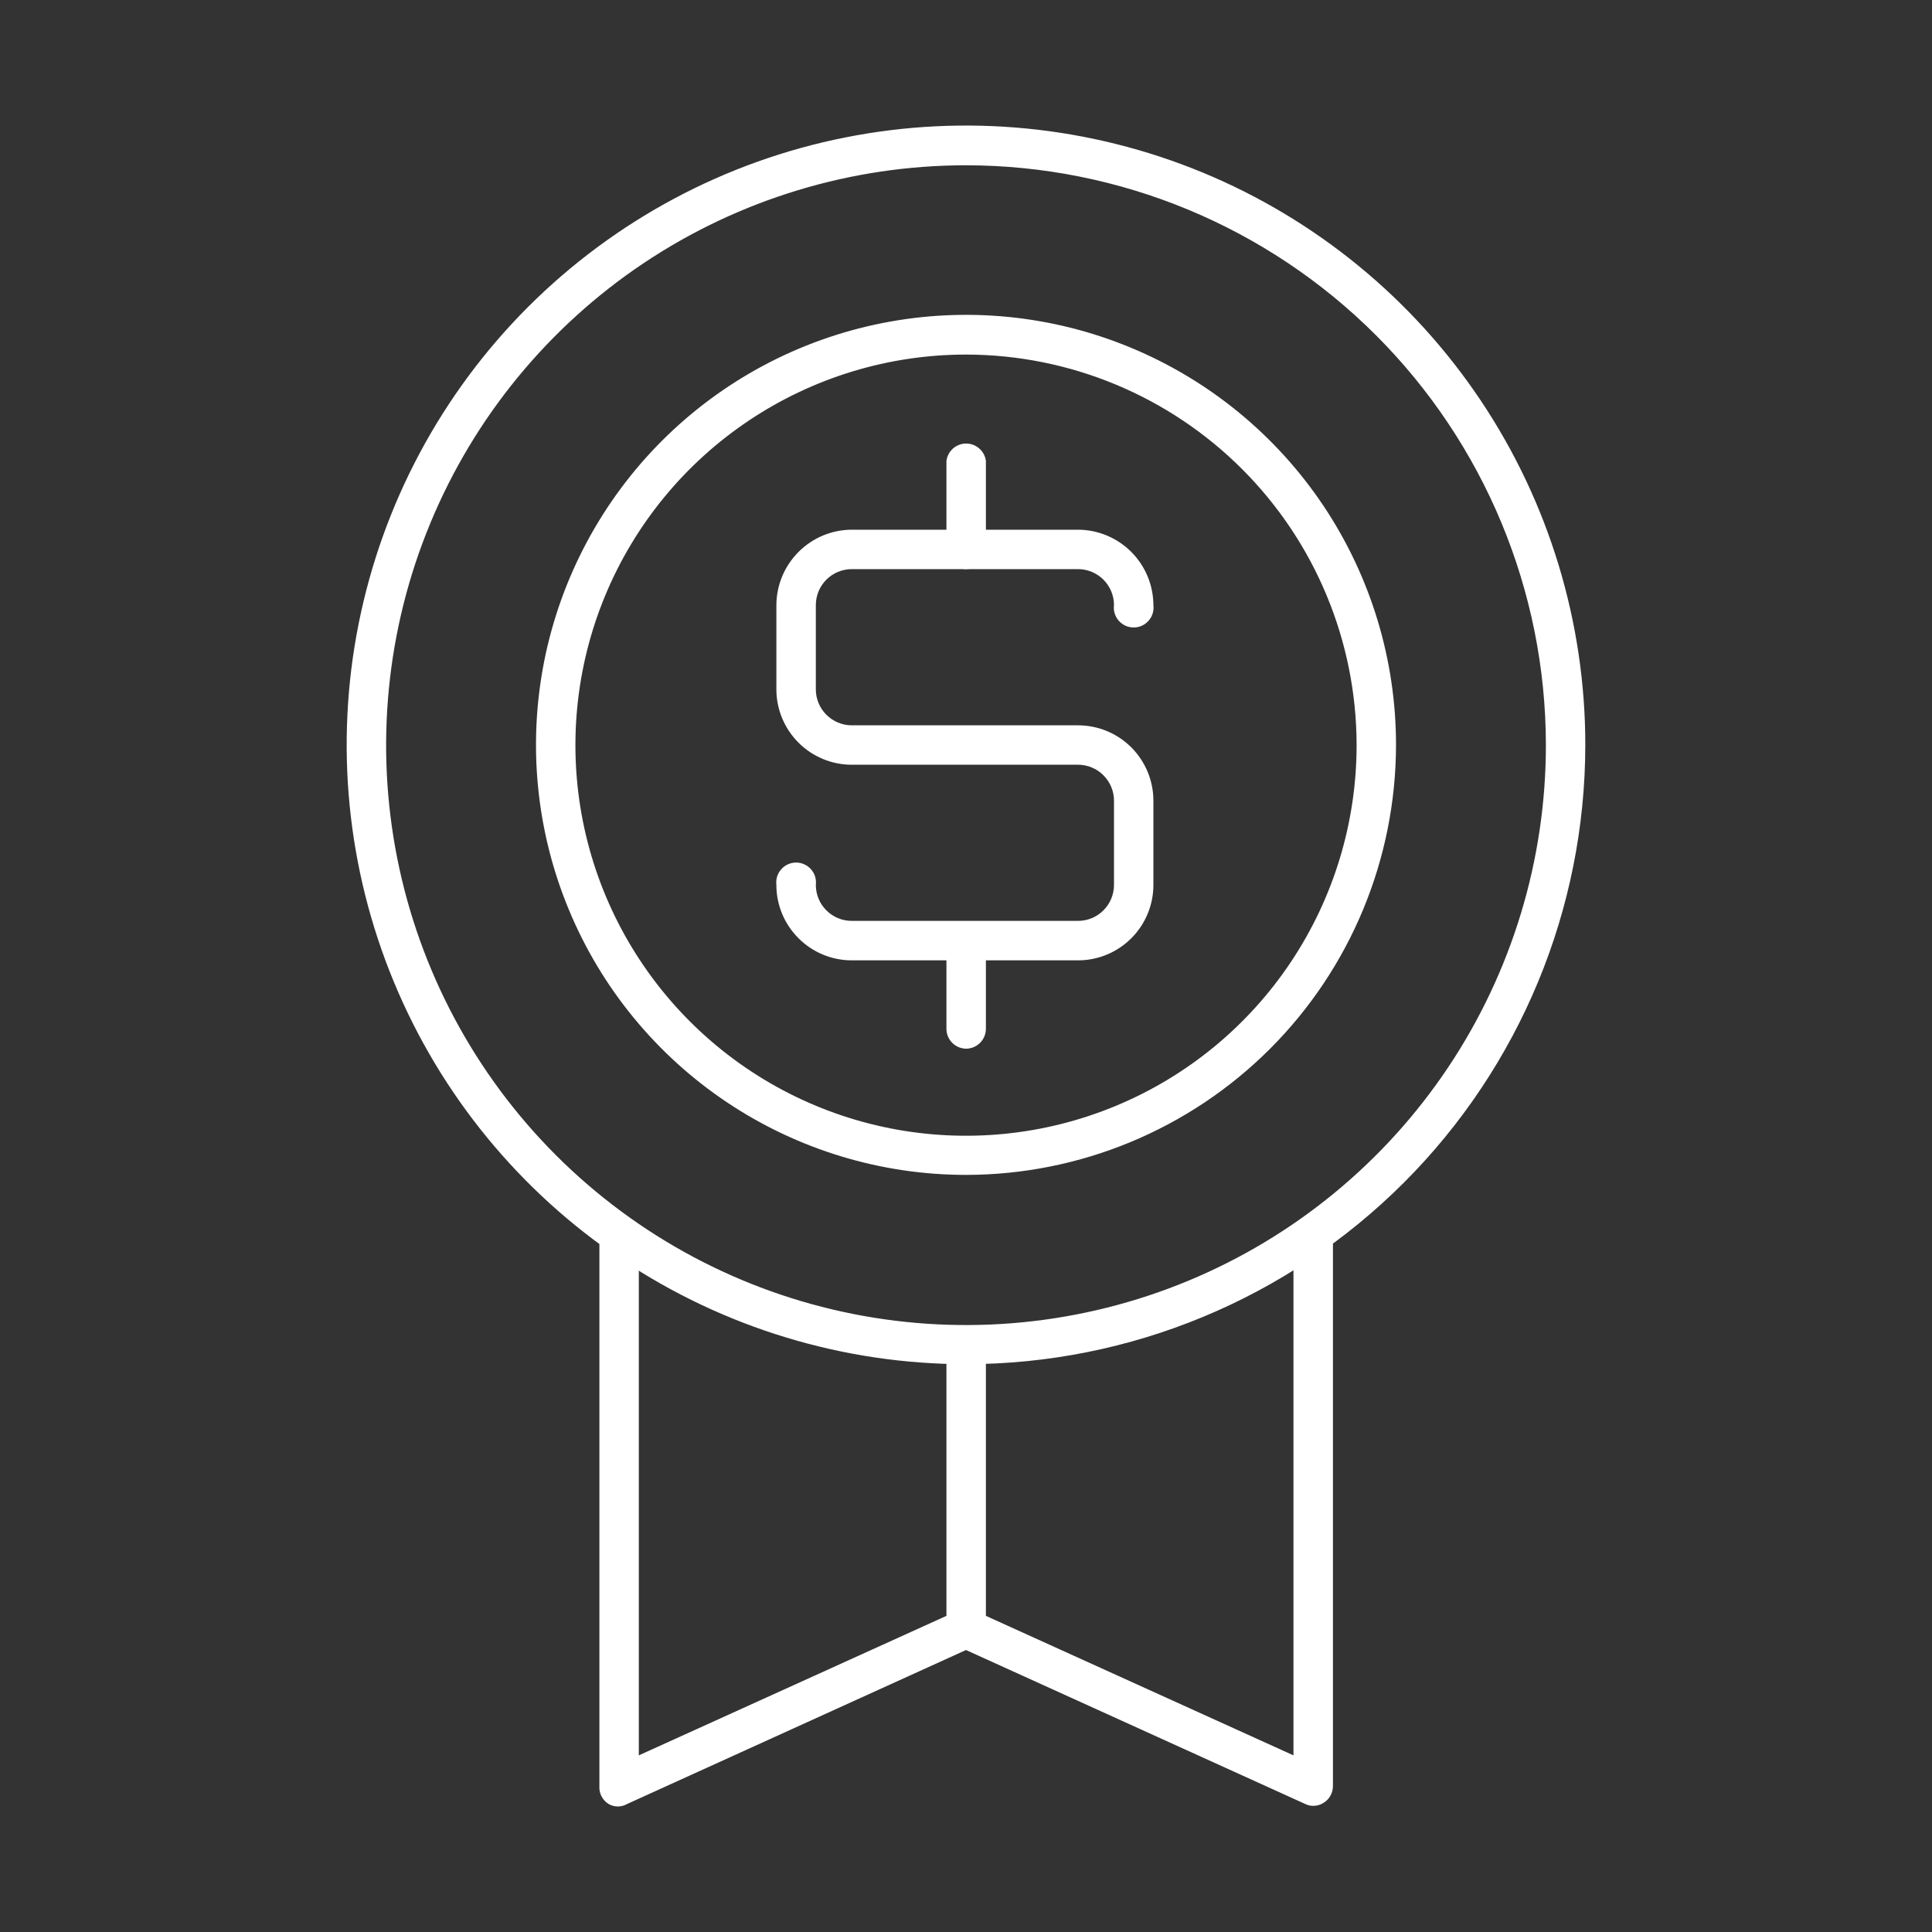
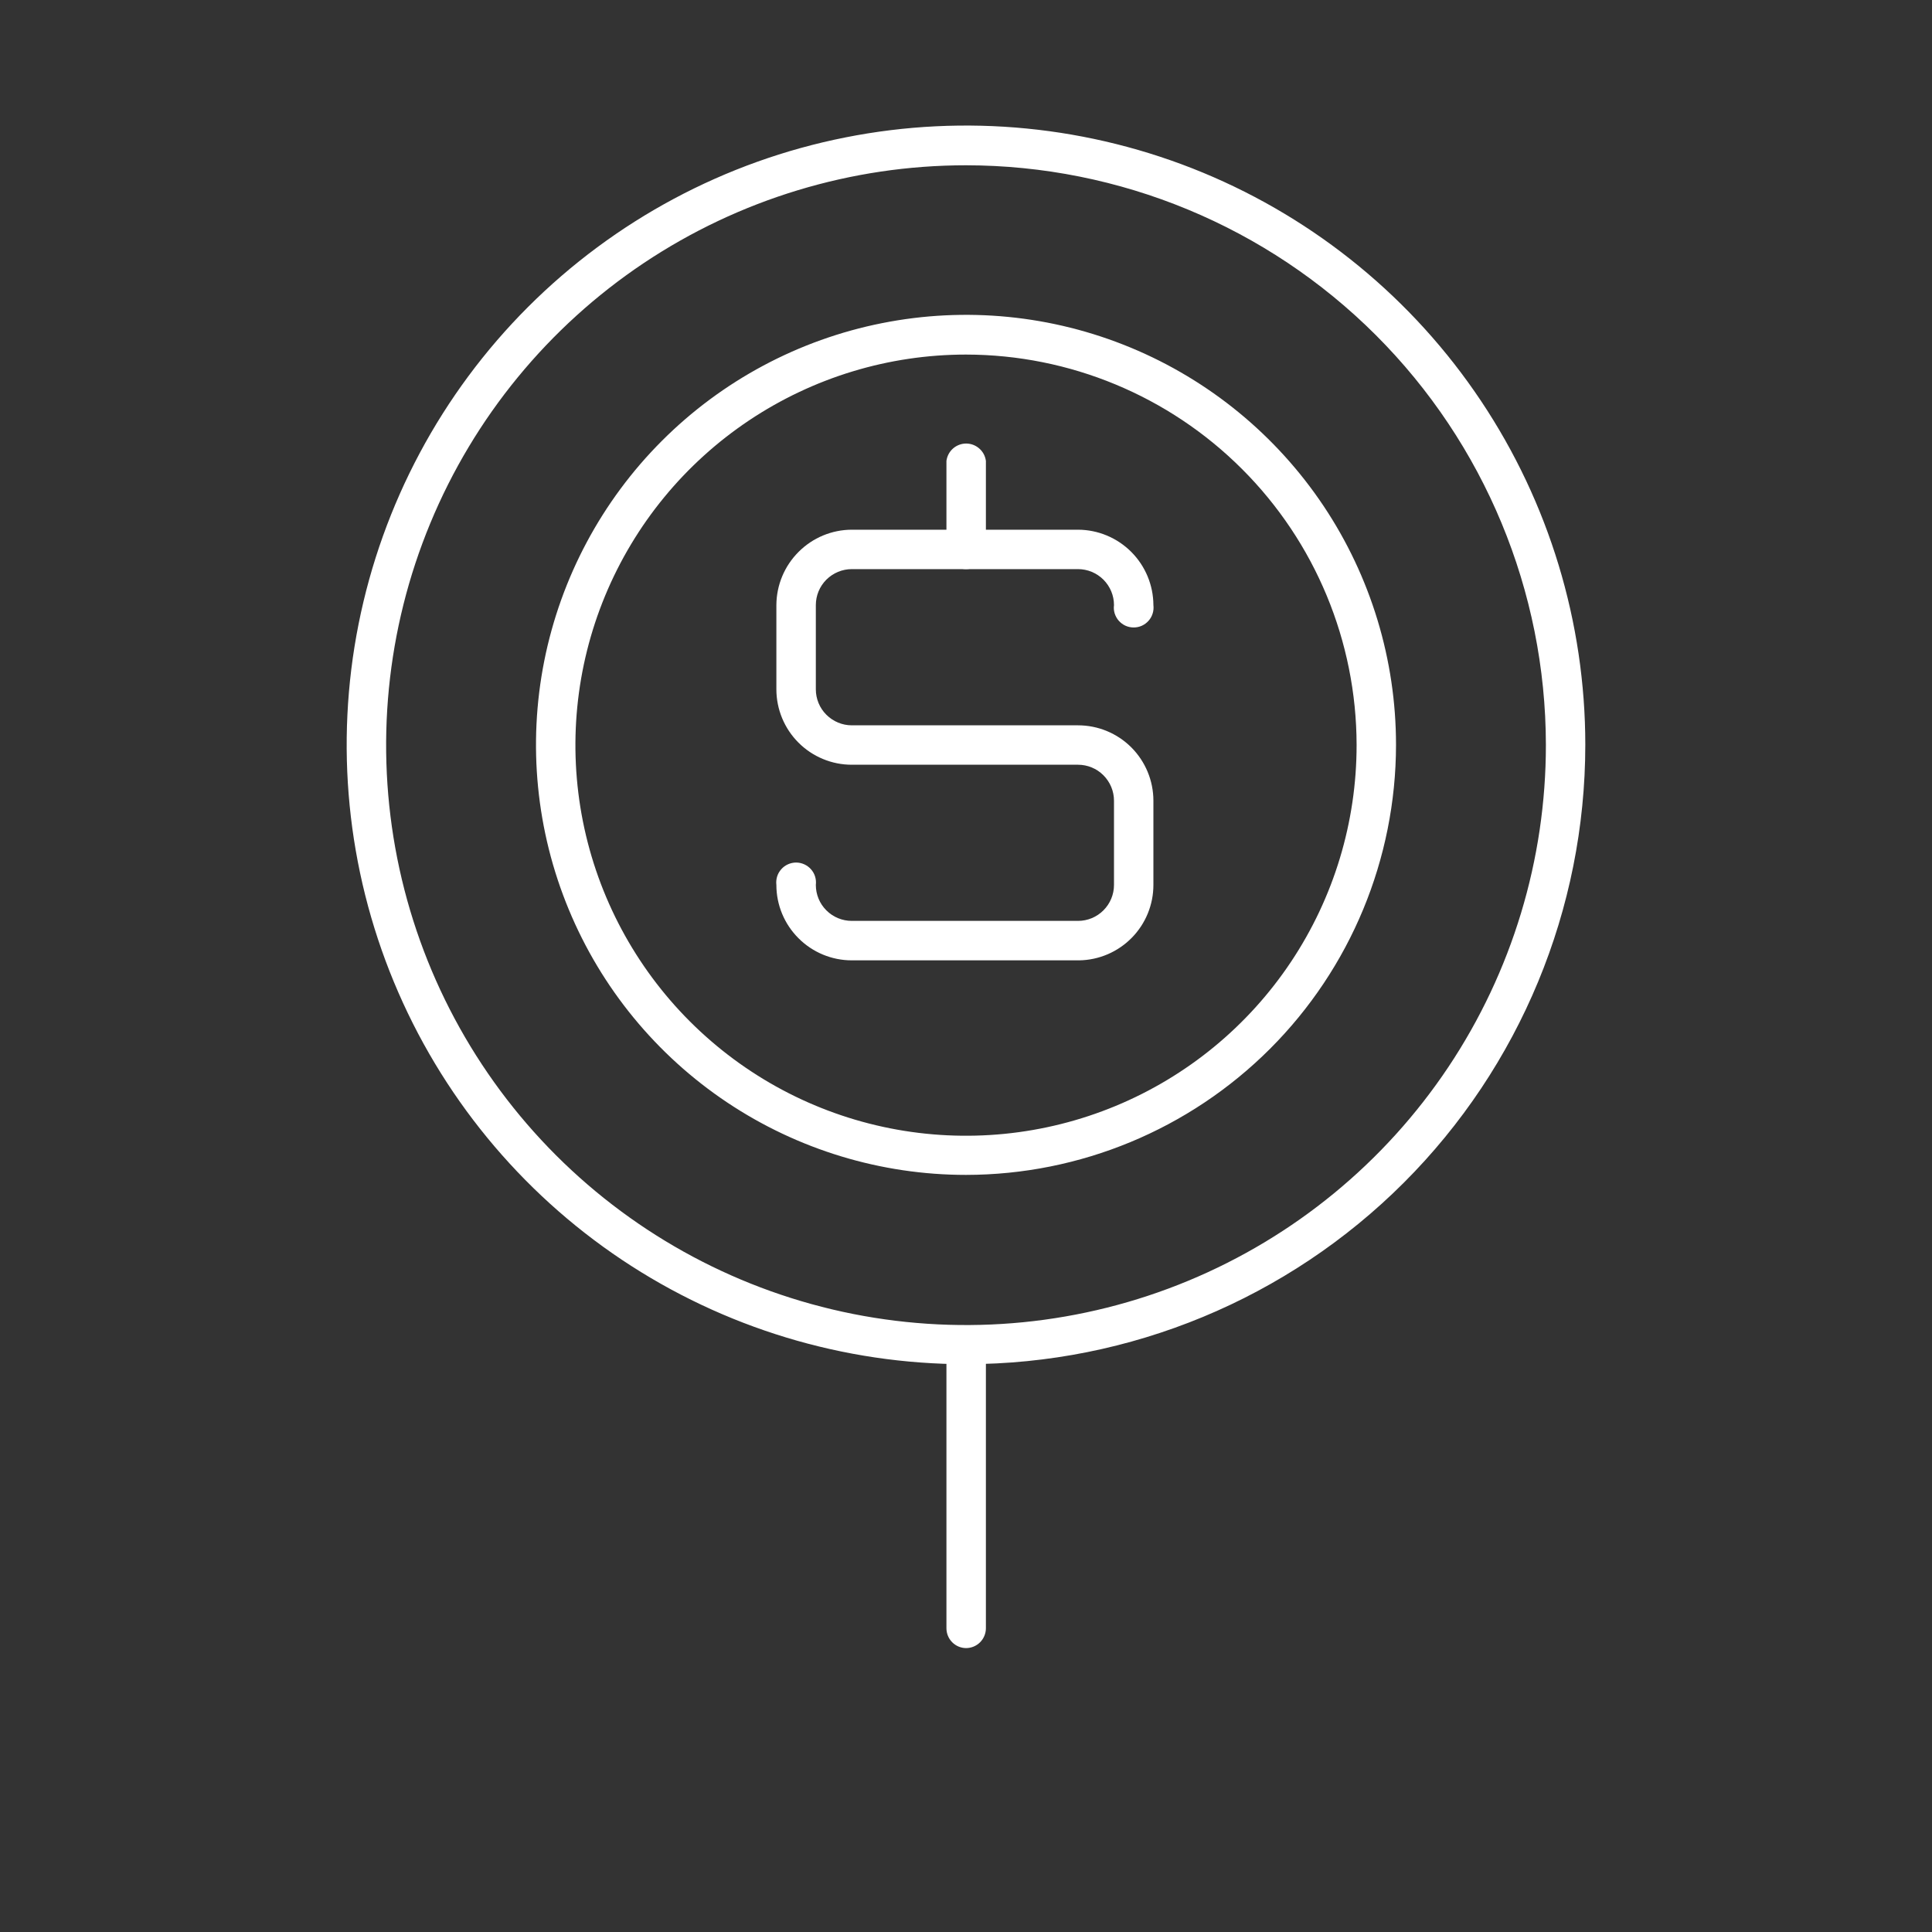
<svg xmlns="http://www.w3.org/2000/svg" width="40" height="40" viewBox="0 0 40 40" fill="none">
  <rect x="0" y="0" width="40" height="40" fill="#333333" stroke="none" />
-   <path d="M27.185 37.388C27.128 37.388 27.073 37.374 27.022 37.349L20 34.162L12.985 37.349C12.926 37.383 12.86 37.401 12.792 37.401C12.724 37.401 12.658 37.383 12.599 37.349C12.537 37.31 12.486 37.255 12.453 37.189C12.419 37.124 12.405 37.05 12.41 36.977V25.54C12.422 25.44 12.471 25.349 12.546 25.282C12.621 25.216 12.718 25.18 12.818 25.18C12.918 25.18 13.015 25.216 13.09 25.282C13.165 25.349 13.214 25.44 13.226 25.54V36.343L19.837 33.345C19.888 33.319 19.945 33.306 20.003 33.306C20.061 33.306 20.118 33.319 20.17 33.345L26.78 36.343V25.54C26.793 25.44 26.841 25.349 26.916 25.282C26.991 25.216 27.088 25.18 27.188 25.18C27.289 25.18 27.385 25.216 27.46 25.282C27.536 25.349 27.584 25.44 27.597 25.54V36.977C27.597 37.046 27.58 37.114 27.547 37.175C27.514 37.235 27.466 37.286 27.407 37.323C27.342 37.367 27.264 37.39 27.185 37.388Z" fill="#ffffff" />
  <path d="M20 28.244C17.464 28.244 14.985 27.492 12.876 26.083C10.768 24.674 9.124 22.671 8.154 20.328C7.183 17.985 6.929 15.407 7.424 12.92C7.919 10.433 9.14 8.148 10.933 6.355C12.727 4.562 15.011 3.34 17.498 2.846C19.986 2.351 22.564 2.605 24.907 3.575C27.25 4.546 29.252 6.189 30.661 8.298C32.07 10.406 32.822 12.886 32.822 15.421C32.821 18.822 31.469 22.082 29.065 24.486C26.66 26.89 23.4 28.242 20 28.244ZM20 3.422C17.625 3.422 15.304 4.127 13.329 5.446C11.355 6.766 9.816 8.641 8.908 10.835C7.999 13.029 7.762 15.444 8.225 17.773C8.689 20.102 9.833 22.241 11.513 23.92C13.193 25.598 15.332 26.741 17.662 27.204C19.991 27.666 22.405 27.428 24.599 26.518C26.793 25.608 28.667 24.068 29.986 22.093C31.304 20.118 32.007 17.796 32.006 15.421C32.002 12.239 30.736 9.188 28.485 6.938C26.234 4.689 23.183 3.424 20 3.422Z" fill="#ffffff" />
  <path d="M20 34.122C19.892 34.121 19.789 34.077 19.713 34C19.637 33.923 19.595 33.819 19.595 33.711V27.832C19.608 27.733 19.656 27.641 19.731 27.575C19.806 27.509 19.903 27.472 20.003 27.472C20.104 27.472 20.2 27.509 20.275 27.575C20.351 27.641 20.399 27.733 20.412 27.832V33.711C20.412 33.82 20.368 33.925 20.291 34.002C20.214 34.079 20.109 34.122 20 34.122Z" fill="#ffffff" />
  <path d="M20 24.325C18.239 24.325 16.518 23.802 15.054 22.824C13.59 21.846 12.448 20.455 11.775 18.828C11.101 17.202 10.925 15.412 11.268 13.685C11.612 11.958 12.46 10.371 13.705 9.126C14.95 7.881 16.536 7.033 18.263 6.69C19.99 6.346 21.78 6.522 23.407 7.196C25.034 7.87 26.424 9.011 27.403 10.475C28.381 11.939 28.903 13.661 28.903 15.421C28.901 17.782 27.963 20.046 26.294 21.715C24.624 23.384 22.361 24.323 20 24.325ZM20 7.341C18.4 7.341 16.837 7.816 15.507 8.705C14.177 9.594 13.14 10.857 12.528 12.335C11.916 13.813 11.757 15.439 12.069 17.008C12.382 18.577 13.153 20.018 14.284 21.148C15.416 22.279 16.857 23.049 18.426 23.36C19.995 23.671 21.622 23.51 23.099 22.897C24.577 22.284 25.839 21.247 26.727 19.916C27.615 18.585 28.088 17.021 28.087 15.421C28.083 13.278 27.23 11.224 25.714 9.71C24.198 8.195 22.143 7.343 20 7.341Z" fill="#ffffff" />
  <path d="M22.345 19.883H17.635C17.221 19.883 16.824 19.718 16.532 19.425C16.239 19.133 16.074 18.736 16.074 18.322C16.067 18.264 16.072 18.205 16.089 18.149C16.106 18.093 16.135 18.042 16.174 17.998C16.212 17.954 16.26 17.919 16.313 17.895C16.366 17.871 16.424 17.858 16.483 17.858C16.541 17.858 16.599 17.871 16.652 17.895C16.705 17.919 16.753 17.954 16.791 17.998C16.83 18.042 16.859 18.093 16.876 18.149C16.893 18.205 16.898 18.264 16.891 18.322C16.891 18.519 16.969 18.709 17.109 18.848C17.249 18.988 17.438 19.066 17.635 19.066H22.319C22.516 19.066 22.706 18.988 22.845 18.848C22.985 18.709 23.064 18.519 23.064 18.322V16.578C23.064 16.38 22.985 16.191 22.845 16.051C22.706 15.911 22.516 15.833 22.319 15.833H17.635C17.43 15.833 17.227 15.793 17.038 15.714C16.849 15.636 16.677 15.521 16.532 15.376C16.387 15.231 16.272 15.059 16.193 14.869C16.115 14.68 16.074 14.477 16.074 14.272V12.528C16.076 12.114 16.241 11.718 16.534 11.426C16.826 11.133 17.222 10.968 17.635 10.967H22.319C22.732 10.968 23.128 11.133 23.421 11.426C23.713 11.718 23.878 12.114 23.88 12.528C23.887 12.586 23.882 12.645 23.865 12.7C23.848 12.756 23.819 12.808 23.78 12.852C23.742 12.895 23.694 12.931 23.641 12.955C23.588 12.979 23.53 12.991 23.472 12.991C23.413 12.991 23.356 12.979 23.302 12.955C23.249 12.931 23.202 12.895 23.163 12.852C23.124 12.808 23.096 12.756 23.078 12.7C23.061 12.645 23.056 12.586 23.064 12.528C23.064 12.33 22.985 12.141 22.845 12.001C22.706 11.862 22.516 11.783 22.319 11.783H17.635C17.438 11.783 17.249 11.862 17.109 12.001C16.969 12.141 16.891 12.33 16.891 12.528V14.272C16.891 14.469 16.969 14.659 17.109 14.798C17.249 14.938 17.438 15.017 17.635 15.017H22.319C22.733 15.017 23.13 15.181 23.423 15.474C23.715 15.767 23.88 16.164 23.88 16.578V18.322C23.88 18.731 23.719 19.124 23.432 19.416C23.145 19.708 22.755 19.876 22.345 19.883Z" fill="#ffffff" />
  <path d="M20 11.783C19.893 11.783 19.79 11.741 19.714 11.665C19.638 11.589 19.595 11.486 19.595 11.378V9.543C19.608 9.443 19.656 9.352 19.731 9.286C19.806 9.22 19.903 9.183 20.003 9.183C20.104 9.183 20.2 9.22 20.275 9.286C20.351 9.352 20.399 9.443 20.412 9.543V11.378C20.41 11.486 20.366 11.589 20.289 11.665C20.212 11.741 20.108 11.783 20 11.783Z" fill="#ffffff" />
-   <path d="M20 21.712C19.892 21.71 19.789 21.666 19.713 21.589C19.637 21.512 19.595 21.408 19.595 21.3V19.471C19.608 19.372 19.656 19.28 19.731 19.214C19.806 19.148 19.903 19.111 20.003 19.111C20.104 19.111 20.2 19.148 20.275 19.214C20.351 19.28 20.399 19.372 20.412 19.471V21.3C20.412 21.409 20.368 21.514 20.291 21.591C20.214 21.668 20.109 21.712 20 21.712Z" fill="#ffffff" />
</svg>